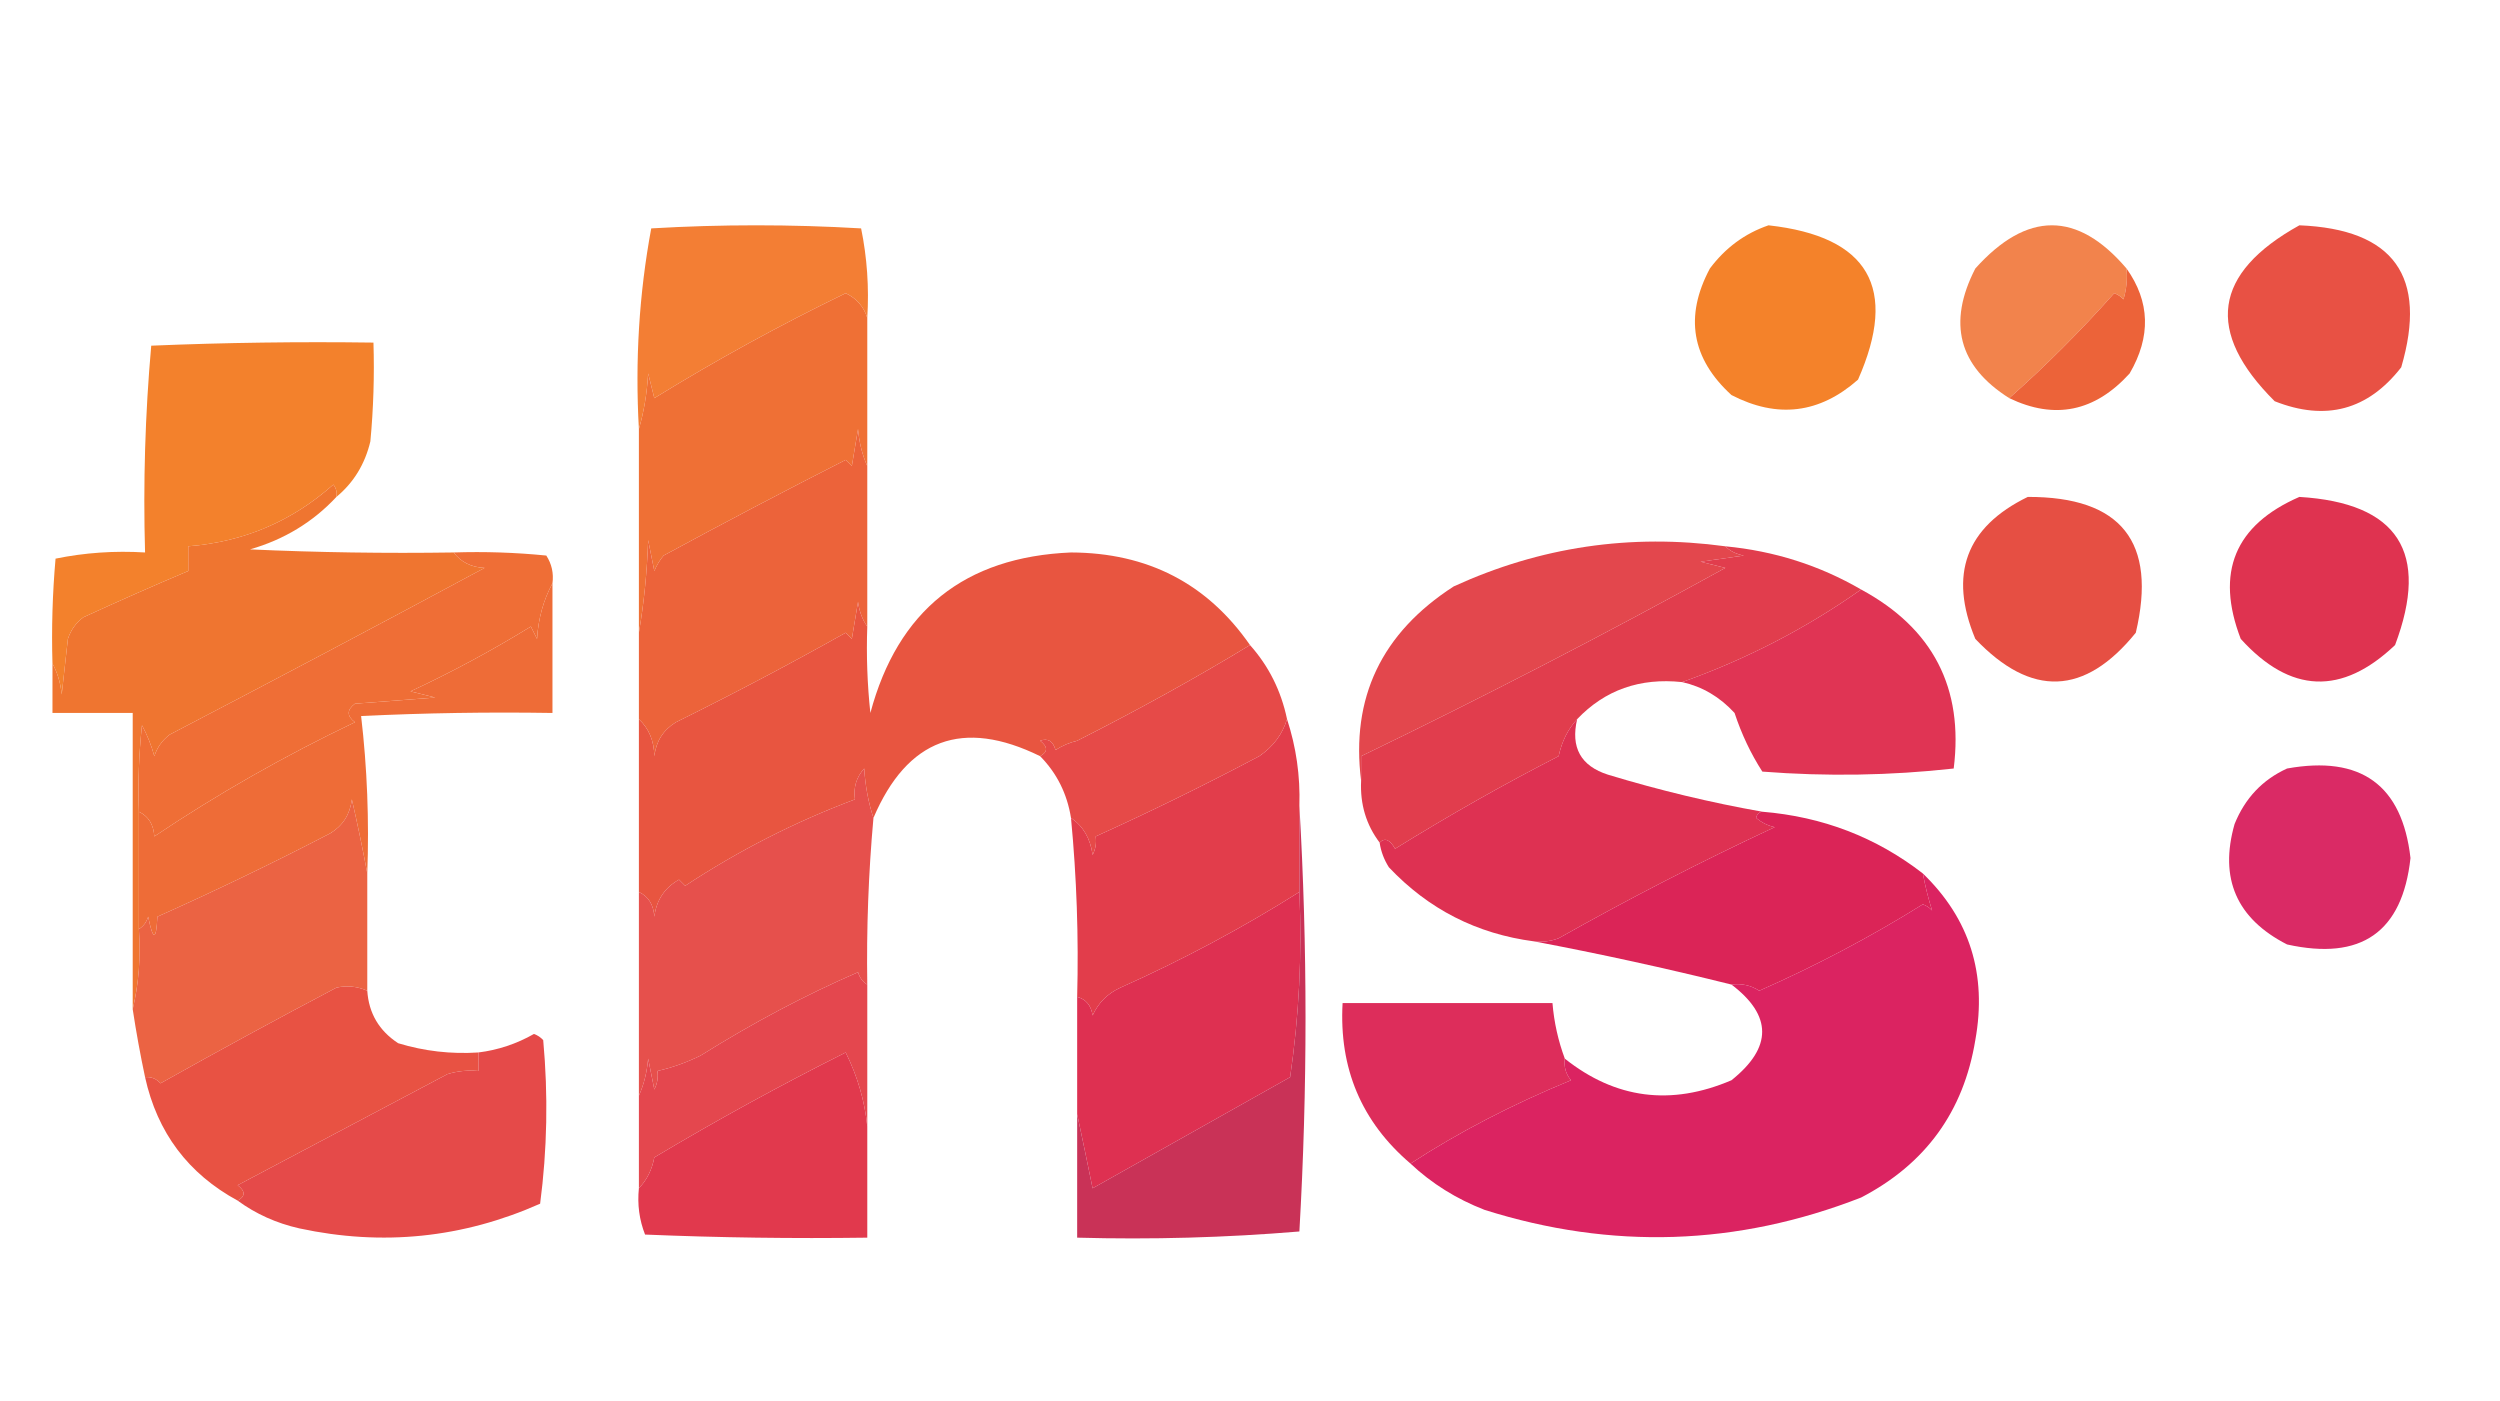
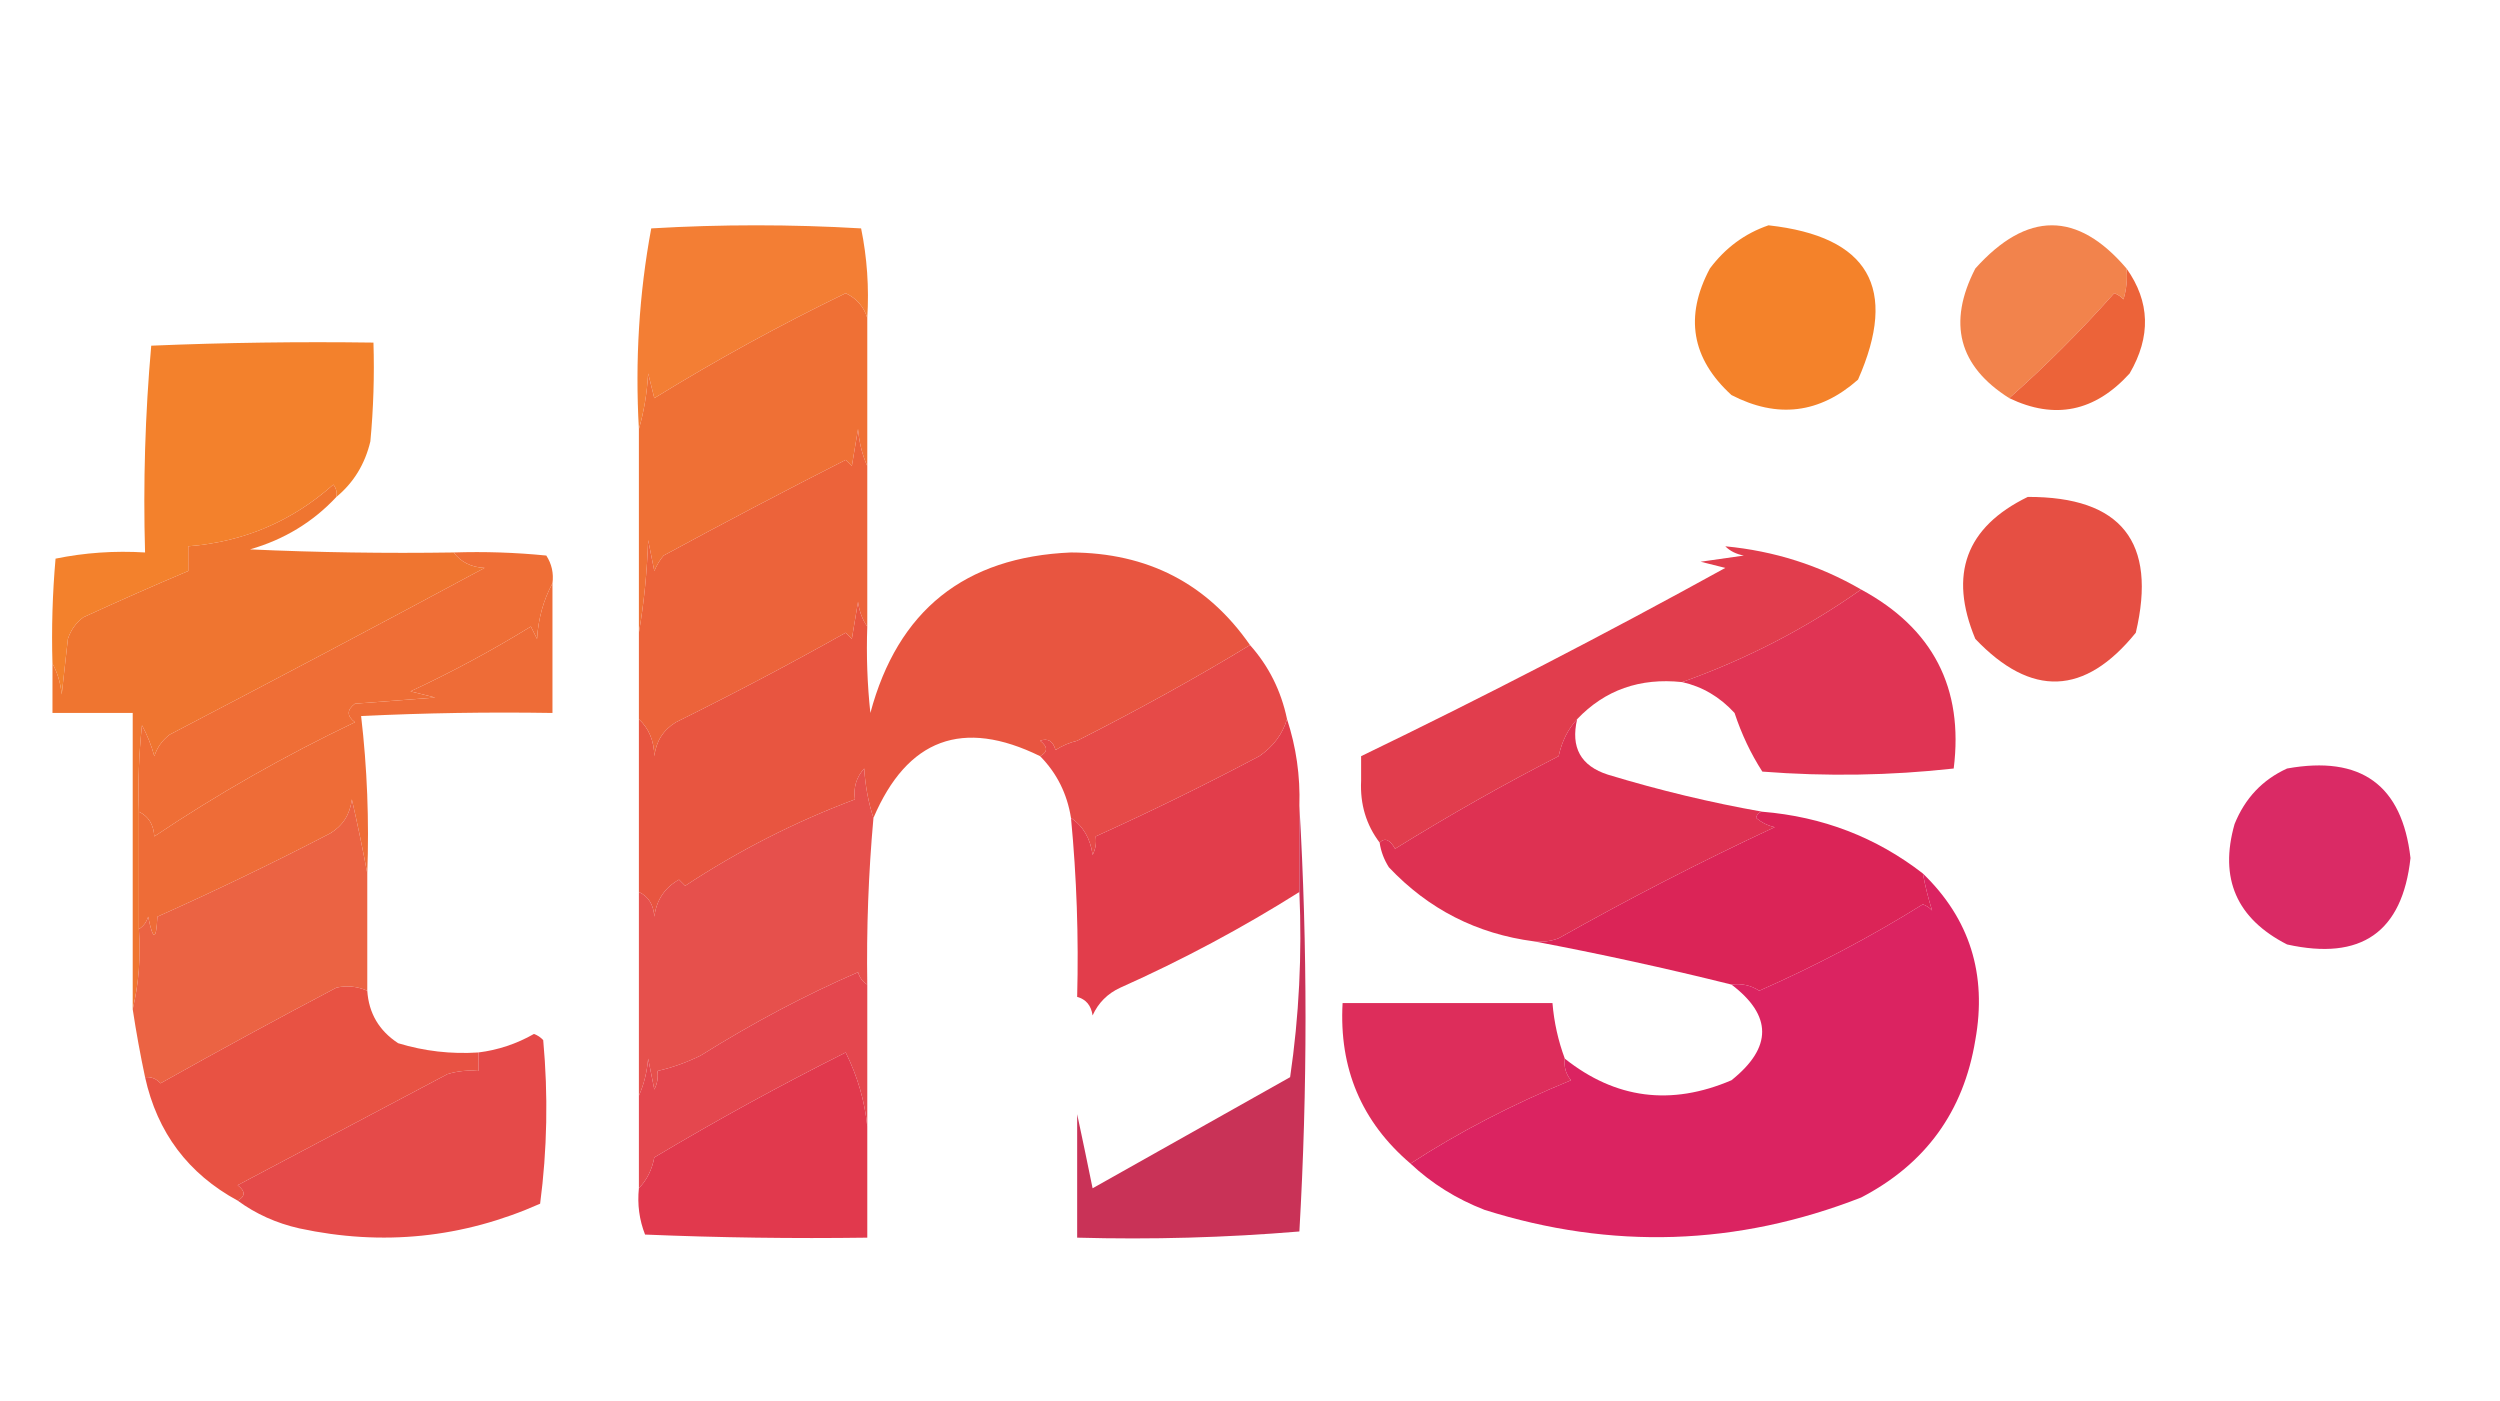
<svg xmlns="http://www.w3.org/2000/svg" version="1.1" width="405px" height="227px" style="shape-rendering:geometricPrecision; text-rendering:geometricPrecision; image-rendering:optimizeQuality; fill-rule:evenodd; clip-rule:evenodd">
  <g>
    <path style="opacity:0.972" fill="#f27a2f" d="M 140.5,51.5 C 139.937,49.681 138.771,48.347 137,47.5C 126.362,52.652 116.028,58.318 106,64.5C 105.667,63.167 105.333,61.833 105,60.5C 104.819,63.695 104.319,66.695 103.5,69.5C 102.87,58.41 103.537,47.577 105.5,37C 116.833,36.333 128.167,36.333 139.5,37C 140.469,41.737 140.803,46.57 140.5,51.5 Z" />
  </g>
  <g>
    <path style="opacity:0.995" fill="#f4822a" d="M 286.5,36.5 C 302.733,38.305 307.567,46.639 301,61.5C 294.766,67.008 287.933,67.841 280.5,64C 274.028,58.096 272.861,51.262 277,43.5C 279.505,40.147 282.671,37.814 286.5,36.5 Z" />
  </g>
  <g>
    <path style="opacity:0.869" fill="#f07132" d="M 344.5,43.5 C 344.66,45.199 344.494,46.866 344,48.5C 343.586,48.043 343.086,47.709 342.5,47.5C 337.119,53.548 331.452,59.215 325.5,64.5C 317.296,59.326 315.462,52.326 320,43.5C 328.373,34.166 336.54,34.166 344.5,43.5 Z" />
  </g>
  <g>
-     <path style="opacity:0.988" fill="#e74f42" d="M 372.5,36.5 C 387.81,37.119 393.31,44.786 389,59.5C 383.605,66.441 376.771,68.274 368.5,65C 357.193,53.748 358.526,44.248 372.5,36.5 Z" />
-   </g>
+     </g>
  <g>
    <path style="opacity:1" fill="#ec6339" d="M 344.5,43.5 C 348.312,48.87 348.479,54.536 345,60.5C 339.367,66.703 332.867,68.037 325.5,64.5C 331.452,59.215 337.119,53.548 342.5,47.5C 343.086,47.709 343.586,48.043 344,48.5C 344.494,46.866 344.66,45.199 344.5,43.5 Z" />
  </g>
  <g>
    <path style="opacity:0.987" fill="#ef6f33" d="M 140.5,51.5 C 140.5,59.5 140.5,67.5 140.5,75.5C 139.691,73.708 139.191,71.708 139,69.5C 138.667,71.5 138.333,73.5 138,75.5C 137.667,75.167 137.333,74.833 137,74.5C 127.119,79.524 117.286,84.691 107.5,90C 106.874,90.75 106.374,91.584 106,92.5C 105.667,90.833 105.333,89.167 105,87.5C 104.826,92.683 104.326,97.683 103.5,102.5C 103.5,91.5 103.5,80.5 103.5,69.5C 104.319,66.695 104.819,63.695 105,60.5C 105.333,61.833 105.667,63.167 106,64.5C 116.028,58.318 126.362,52.652 137,47.5C 138.771,48.347 139.937,49.681 140.5,51.5 Z" />
  </g>
  <g>
    <path style="opacity:1" fill="#f3812c" d="M 54.5,80.5 C 54.631,79.761 54.464,79.094 54,78.5C 47.306,84.455 39.472,87.789 30.5,88.5C 30.5,89.833 30.5,91.167 30.5,92.5C 24.85,94.889 19.183,97.389 13.5,100C 12.299,100.903 11.465,102.069 11,103.5C 10.667,106.5 10.333,109.5 10,112.5C 9.802,110.618 9.302,108.952 8.5,107.5C 8.334,101.824 8.501,96.157 9,90.5C 13.737,89.531 18.57,89.198 23.5,89.5C 23.179,78.252 23.513,67.085 24.5,56C 36.495,55.5 48.495,55.334 60.5,55.5C 60.666,60.844 60.499,66.177 60,71.5C 59.128,75.181 57.294,78.181 54.5,80.5 Z" />
  </g>
  <g>
-     <path style="opacity:1" fill="#df3350" d="M 372.5,80.5 C 388.489,81.474 393.656,89.474 388,104.5C 379.37,112.699 371.037,112.366 363,103.5C 358.863,92.734 362.029,85.067 372.5,80.5 Z" />
-   </g>
+     </g>
  <g>
    <path style="opacity:1" fill="#e64f43" d="M 328.5,80.5 C 343.644,80.461 349.477,87.794 346,102.5C 337.738,112.698 329.072,113.031 320,103.5C 315.648,93.046 318.481,85.38 328.5,80.5 Z" />
  </g>
  <g>
-     <path style="opacity:0.972" fill="#e24248" d="M 279.5,88.5 C 280.263,89.268 281.263,89.768 282.5,90C 280.167,90.333 277.833,90.667 275.5,91C 276.833,91.333 278.167,91.667 279.5,92C 260.051,102.723 240.385,112.89 220.5,122.5C 220.5,123.833 220.5,125.167 220.5,126.5C 218.808,113.042 223.808,102.542 235.5,95C 249.51,88.582 264.177,86.415 279.5,88.5 Z" />
-   </g>
+     </g>
  <g>
    <path style="opacity:0.996" fill="#ef7530" d="M 54.5,80.5 C 50.698,84.576 46.032,87.409 40.5,89C 51.495,89.5 62.495,89.666 73.5,89.5C 74.681,91.067 76.347,91.9 78.5,92C 61.885,100.936 44.885,109.936 27.5,119C 26.299,119.903 25.465,121.069 25,122.5C 24.529,120.754 23.862,119.087 23,117.5C 22.501,122.155 22.334,126.821 22.5,131.5C 22.5,137.833 22.5,144.167 22.5,150.5C 22.818,155.032 22.485,159.366 21.5,163.5C 21.5,147.5 21.5,131.5 21.5,115.5C 17.167,115.5 12.833,115.5 8.5,115.5C 8.5,112.833 8.5,110.167 8.5,107.5C 9.302,108.952 9.802,110.618 10,112.5C 10.333,109.5 10.667,106.5 11,103.5C 11.465,102.069 12.299,100.903 13.5,100C 19.183,97.389 24.85,94.889 30.5,92.5C 30.5,91.167 30.5,89.833 30.5,88.5C 39.472,87.789 47.306,84.455 54,78.5C 54.464,79.094 54.631,79.761 54.5,80.5 Z" />
  </g>
  <g>
    <path style="opacity:0.991" fill="#ef6d35" d="M 73.5,89.5 C 78.511,89.334 83.511,89.501 88.5,90C 89.38,91.356 89.713,92.856 89.5,94.5C 88.037,97.203 87.204,100.203 87,103.5C 86.667,102.833 86.333,102.167 86,101.5C 79.698,105.378 73.198,108.878 66.5,112C 67.833,112.333 69.167,112.667 70.5,113C 66.167,113.333 61.833,113.667 57.5,114C 56.167,115 56.167,116 57.5,117C 46.11,122.435 35.277,128.602 25,135.5C 24.878,133.563 24.045,132.23 22.5,131.5C 22.334,126.821 22.501,122.155 23,117.5C 23.862,119.087 24.529,120.754 25,122.5C 25.465,121.069 26.299,119.903 27.5,119C 44.885,109.936 61.885,100.936 78.5,92C 76.347,91.9 74.681,91.067 73.5,89.5 Z" />
  </g>
  <g>
    <path style="opacity:0.991" fill="#ec6239" d="M 140.5,75.5 C 140.5,84.167 140.5,92.833 140.5,101.5C 139.71,100.391 139.21,99.058 139,97.5C 138.667,99.5 138.333,101.5 138,103.5C 137.667,103.167 137.333,102.833 137,102.5C 127.985,107.562 118.819,112.395 109.5,117C 107.459,118.242 106.293,120.075 106,122.5C 105.963,120.026 105.13,118.026 103.5,116.5C 103.5,111.833 103.5,107.167 103.5,102.5C 104.326,97.683 104.826,92.683 105,87.5C 105.333,89.167 105.667,90.833 106,92.5C 106.374,91.584 106.874,90.75 107.5,90C 117.286,84.691 127.119,79.524 137,74.5C 137.333,74.833 137.667,75.167 138,75.5C 138.333,73.5 138.667,71.5 139,69.5C 139.191,71.708 139.691,73.708 140.5,75.5 Z" />
  </g>
  <g>
    <path style="opacity:0.991" fill="#e13c4c" d="M 279.5,88.5 C 287.432,89.256 294.765,91.59 301.5,95.5C 292.575,101.797 282.908,106.797 272.5,110.5C 265.668,109.774 260.001,111.774 255.5,116.5C 254.011,118.116 253.011,120.116 252.5,122.5C 243.768,126.969 234.935,131.969 226,137.5C 225.162,136.001 224.329,135.668 223.5,136.5C 221.32,133.619 220.32,130.286 220.5,126.5C 220.5,125.167 220.5,123.833 220.5,122.5C 240.385,112.89 260.051,102.723 279.5,92C 278.167,91.667 276.833,91.333 275.5,91C 277.833,90.667 280.167,90.333 282.5,90C 281.263,89.768 280.263,89.268 279.5,88.5 Z" />
  </g>
  <g>
    <path style="opacity:0.994" fill="#e85540" d="M 202.5,104.5 C 193.861,109.752 184.527,114.919 174.5,120C 173.234,120.309 172.067,120.809 171,121.5C 170.577,120.044 169.744,119.544 168.5,120C 169.774,120.977 169.774,121.811 168.5,122.5C 155.971,116.343 146.971,119.676 141.5,132.5C 140.683,130.031 140.183,127.365 140,124.5C 138.731,125.905 138.231,127.571 138.5,129.5C 128.851,133.113 119.684,137.779 111,143.5C 110.667,143.167 110.333,142.833 110,142.5C 107.674,143.813 106.341,145.813 106,148.5C 105.878,146.563 105.045,145.23 103.5,144.5C 103.5,135.167 103.5,125.833 103.5,116.5C 105.13,118.026 105.963,120.026 106,122.5C 106.293,120.075 107.459,118.242 109.5,117C 118.819,112.395 127.985,107.562 137,102.5C 137.333,102.833 137.667,103.167 138,103.5C 138.333,101.5 138.667,99.5 139,97.5C 139.21,99.058 139.71,100.391 140.5,101.5C 140.334,106.179 140.501,110.845 141,115.5C 145.446,98.891 156.279,90.224 173.5,89.5C 185.923,89.542 195.59,94.542 202.5,104.5 Z" />
  </g>
  <g>
    <path style="opacity:0.988" fill="#e54846" d="M 202.5,104.5 C 205.535,107.902 207.535,111.902 208.5,116.5C 207.755,118.957 206.255,120.957 204,122.5C 195.26,127.129 186.426,131.462 177.5,135.5C 177.649,136.552 177.483,137.552 177,138.5C 176.647,135.848 175.48,133.848 173.5,132.5C 172.873,128.58 171.207,125.247 168.5,122.5C 169.774,121.811 169.774,120.977 168.5,120C 169.744,119.544 170.577,120.044 171,121.5C 172.067,120.809 173.234,120.309 174.5,120C 184.527,114.919 193.861,109.752 202.5,104.5 Z" />
  </g>
  <g>
    <path style="opacity:0.972" fill="#df2f4f" d="M 301.5,95.5 C 313.137,101.787 318.137,111.454 316.5,124.5C 306.214,125.642 295.88,125.809 285.5,125C 283.633,122.101 282.133,118.935 281,115.5C 278.602,112.892 275.769,111.225 272.5,110.5C 282.908,106.797 292.575,101.797 301.5,95.5 Z" />
  </g>
  <g>
    <path style="opacity:1" fill="#ee6c37" d="M 89.5,94.5 C 89.5,101.5 89.5,108.5 89.5,115.5C 79.161,115.334 68.828,115.5 58.5,116C 59.483,124.415 59.817,132.915 59.5,141.5C 58.778,137.609 57.944,133.609 57,129.5C 56.707,131.925 55.541,133.758 53.5,135C 44.227,139.81 34.894,144.31 25.5,148.5C 25.307,152.449 24.807,152.449 24,148.5C 23.722,149.416 23.222,150.082 22.5,150.5C 22.5,144.167 22.5,137.833 22.5,131.5C 24.045,132.23 24.878,133.563 25,135.5C 35.277,128.602 46.11,122.435 57.5,117C 56.167,116 56.167,115 57.5,114C 61.833,113.667 66.167,113.333 70.5,113C 69.167,112.667 67.833,112.333 66.5,112C 73.198,108.878 79.698,105.378 86,101.5C 86.333,102.167 86.667,102.833 87,103.5C 87.204,100.203 88.037,97.203 89.5,94.5 Z" />
  </g>
  <g>
    <path style="opacity:0.936" fill="#d81c5b" d="M 370.5,124.5 C 382.476,122.336 389.143,127.17 390.5,139C 389.186,151.008 382.519,155.675 370.5,153C 362.323,148.815 359.49,142.315 362,133.5C 363.688,129.315 366.521,126.315 370.5,124.5 Z" />
  </g>
  <g>
    <path style="opacity:0.989" fill="#de3051" d="M 255.5,116.5 C 254.418,121.093 256.085,124.093 260.5,125.5C 268.833,128.029 277.167,130.029 285.5,131.5C 284.957,131.56 284.624,131.893 284.5,132.5C 285.376,133.251 286.376,133.751 287.5,134C 275.617,139.543 263.95,145.543 252.5,152C 251.207,152.49 249.873,152.657 248.5,152.5C 239.232,151.283 231.399,147.283 225,140.5C 224.209,139.255 223.709,137.922 223.5,136.5C 224.329,135.668 225.162,136.001 226,137.5C 234.935,131.969 243.768,126.969 252.5,122.5C 253.011,120.116 254.011,118.116 255.5,116.5 Z" />
  </g>
  <g>
    <path style="opacity:0.999" fill="#e23d4b" d="M 208.5,116.5 C 209.984,121.033 210.65,125.7 210.5,130.5C 210.5,135.167 210.5,139.833 210.5,144.5C 201.281,150.311 191.614,155.478 181.5,160C 179.43,160.948 177.93,162.448 177,164.5C 176.764,162.881 175.931,161.881 174.5,161.5C 174.755,151.794 174.421,142.127 173.5,132.5C 175.48,133.848 176.647,135.848 177,138.5C 177.483,137.552 177.649,136.552 177.5,135.5C 186.426,131.462 195.26,127.129 204,122.5C 206.255,120.957 207.755,118.957 208.5,116.5 Z" />
  </g>
  <g>
    <path style="opacity:0.996" fill="#db2457" d="M 285.5,131.5 C 295.27,132.306 303.937,135.64 311.5,141.5C 311.905,143.65 312.405,145.65 313,147.5C 312.586,147.043 312.086,146.709 311.5,146.5C 303.042,151.771 294.209,156.438 285,160.5C 283.644,159.62 282.144,159.286 280.5,159.5C 269.808,156.839 259.142,154.506 248.5,152.5C 249.873,152.657 251.207,152.49 252.5,152C 263.95,145.543 275.617,139.543 287.5,134C 286.376,133.751 285.376,133.251 284.5,132.5C 284.624,131.893 284.957,131.56 285.5,131.5 Z" />
  </g>
  <g>
    <path style="opacity:0.958" fill="#e54945" d="M 141.5,132.5 C 140.692,141.476 140.358,150.476 140.5,159.5C 139.778,159.082 139.278,158.416 139,157.5C 130.531,161.161 122.031,165.661 113.5,171C 111.235,172.118 108.901,172.951 106.5,173.5C 106.649,174.552 106.483,175.552 106,176.5C 105.667,174.833 105.333,173.167 105,171.5C 104.809,173.708 104.309,175.708 103.5,177.5C 103.5,166.5 103.5,155.5 103.5,144.5C 105.045,145.23 105.878,146.563 106,148.5C 106.341,145.813 107.674,143.813 110,142.5C 110.333,142.833 110.667,143.167 111,143.5C 119.684,137.779 128.851,133.113 138.5,129.5C 138.231,127.571 138.731,125.905 140,124.5C 140.183,127.365 140.683,130.031 141.5,132.5 Z" />
  </g>
  <g>
    <path style="opacity:0.964" fill="#ea5d3c" d="M 59.5,141.5 C 59.5,147.833 59.5,154.167 59.5,160.5C 57.863,159.782 56.197,159.616 54.5,160C 44.952,165.025 35.452,170.192 26,175.5C 25.329,174.748 24.496,174.414 23.5,174.5C 22.727,170.86 22.06,167.193 21.5,163.5C 22.485,159.366 22.818,155.032 22.5,150.5C 23.222,150.082 23.722,149.416 24,148.5C 24.807,152.449 25.307,152.449 25.5,148.5C 34.894,144.31 44.227,139.81 53.5,135C 55.541,133.758 56.707,131.925 57,129.5C 57.944,133.609 58.778,137.609 59.5,141.5 Z" />
  </g>
  <g>
    <path style="opacity:0.964" fill="#d91b5b" d="M 311.5,141.5 C 319.093,148.835 321.926,157.835 320,168.5C 318.103,180.068 311.936,188.568 301.5,194C 281.421,201.837 261.087,202.503 240.5,196C 235.93,194.226 231.93,191.726 228.5,188.5C 236.254,183.446 244.921,178.946 254.5,175C 253.663,173.989 253.33,172.822 253.5,171.5C 261.703,178.022 270.703,179.189 280.5,175C 287.126,169.698 287.126,164.532 280.5,159.5C 282.144,159.286 283.644,159.62 285,160.5C 294.209,156.438 303.042,151.771 311.5,146.5C 312.086,146.709 312.586,147.043 313,147.5C 312.405,145.65 311.905,143.65 311.5,141.5 Z" />
  </g>
  <g>
    <path style="opacity:0.966" fill="#e34149" d="M 140.5,159.5 C 140.5,167.167 140.5,174.833 140.5,182.5C 140.083,178.35 138.917,174.35 137,170.5C 126.449,175.793 116.115,181.459 106,187.5C 105.626,189.491 104.793,191.158 103.5,192.5C 103.5,187.5 103.5,182.5 103.5,177.5C 104.309,175.708 104.809,173.708 105,171.5C 105.333,173.167 105.667,174.833 106,176.5C 106.483,175.552 106.649,174.552 106.5,173.5C 108.901,172.951 111.235,172.118 113.5,171C 122.031,165.661 130.531,161.161 139,157.5C 139.278,158.416 139.778,159.082 140.5,159.5 Z" />
  </g>
  <g>
-     <path style="opacity:1" fill="#de3051" d="M 210.5,144.5 C 210.949,154.605 210.449,164.605 209,174.5C 198.333,180.5 187.667,186.5 177,192.5C 176.161,188.363 175.327,184.363 174.5,180.5C 174.5,174.167 174.5,167.833 174.5,161.5C 175.931,161.881 176.764,162.881 177,164.5C 177.93,162.448 179.43,160.948 181.5,160C 191.614,155.478 201.281,150.311 210.5,144.5 Z" />
-   </g>
+     </g>
  <g>
    <path style="opacity:0.961" fill="#dc2656" d="M 253.5,171.5 C 253.33,172.822 253.663,173.989 254.5,175C 244.921,178.946 236.254,183.446 228.5,188.5C 220.573,181.742 216.907,173.075 217.5,162.5C 228.833,162.5 240.167,162.5 251.5,162.5C 251.756,165.598 252.422,168.598 253.5,171.5 Z" />
  </g>
  <g>
    <path style="opacity:0.988" fill="#e75041" d="M 59.5,160.5 C 59.738,164.138 61.404,166.971 64.5,169C 68.731,170.29 73.064,170.79 77.5,170.5C 77.5,171.5 77.5,172.5 77.5,173.5C 75.801,173.34 74.134,173.506 72.5,174C 61.197,179.995 49.864,185.995 38.5,192C 39.774,192.977 39.774,193.811 38.5,194.5C 30.479,190.14 25.479,183.473 23.5,174.5C 24.496,174.414 25.329,174.748 26,175.5C 35.452,170.192 44.952,165.025 54.5,160C 56.197,159.616 57.863,159.782 59.5,160.5 Z" />
  </g>
  <g>
    <path style="opacity:0.993" fill="#e1394d" d="M 140.5,182.5 C 140.5,188.5 140.5,194.5 140.5,200.5C 128.495,200.667 116.495,200.5 104.5,200C 103.565,197.619 103.232,195.119 103.5,192.5C 104.793,191.158 105.626,189.491 106,187.5C 116.115,181.459 126.449,175.793 137,170.5C 138.917,174.35 140.083,178.35 140.5,182.5 Z" />
  </g>
  <g>
    <path style="opacity:0.978" fill="#e54746" d="M 38.5,194.5 C 39.774,193.811 39.774,192.977 38.5,192C 49.864,185.995 61.197,179.995 72.5,174C 74.134,173.506 75.801,173.34 77.5,173.5C 77.5,172.5 77.5,171.5 77.5,170.5C 80.686,170.105 83.686,169.105 86.5,167.5C 87.086,167.709 87.586,168.043 88,168.5C 88.816,177.412 88.65,186.245 87.5,195C 74.965,200.568 61.965,201.901 48.5,199C 44.771,198.156 41.437,196.656 38.5,194.5 Z" />
  </g>
  <g>
-     <path style="opacity:0.944" fill="#c6274e" d="M 210.5,130.5 C 211.827,153.373 211.827,176.373 210.5,199.5C 198.518,200.499 186.518,200.832 174.5,200.5C 174.5,193.833 174.5,187.167 174.5,180.5C 175.327,184.363 176.161,188.363 177,192.5C 187.667,186.5 198.333,180.5 209,174.5C 210.449,164.605 210.949,154.605 210.5,144.5C 210.5,139.833 210.5,135.167 210.5,130.5 Z" />
+     <path style="opacity:0.944" fill="#c6274e" d="M 210.5,130.5 C 211.827,153.373 211.827,176.373 210.5,199.5C 198.518,200.499 186.518,200.832 174.5,200.5C 174.5,193.833 174.5,187.167 174.5,180.5C 175.327,184.363 176.161,188.363 177,192.5C 187.667,186.5 198.333,180.5 209,174.5C 210.449,164.605 210.949,154.605 210.5,144.5Z" />
  </g>
</svg>